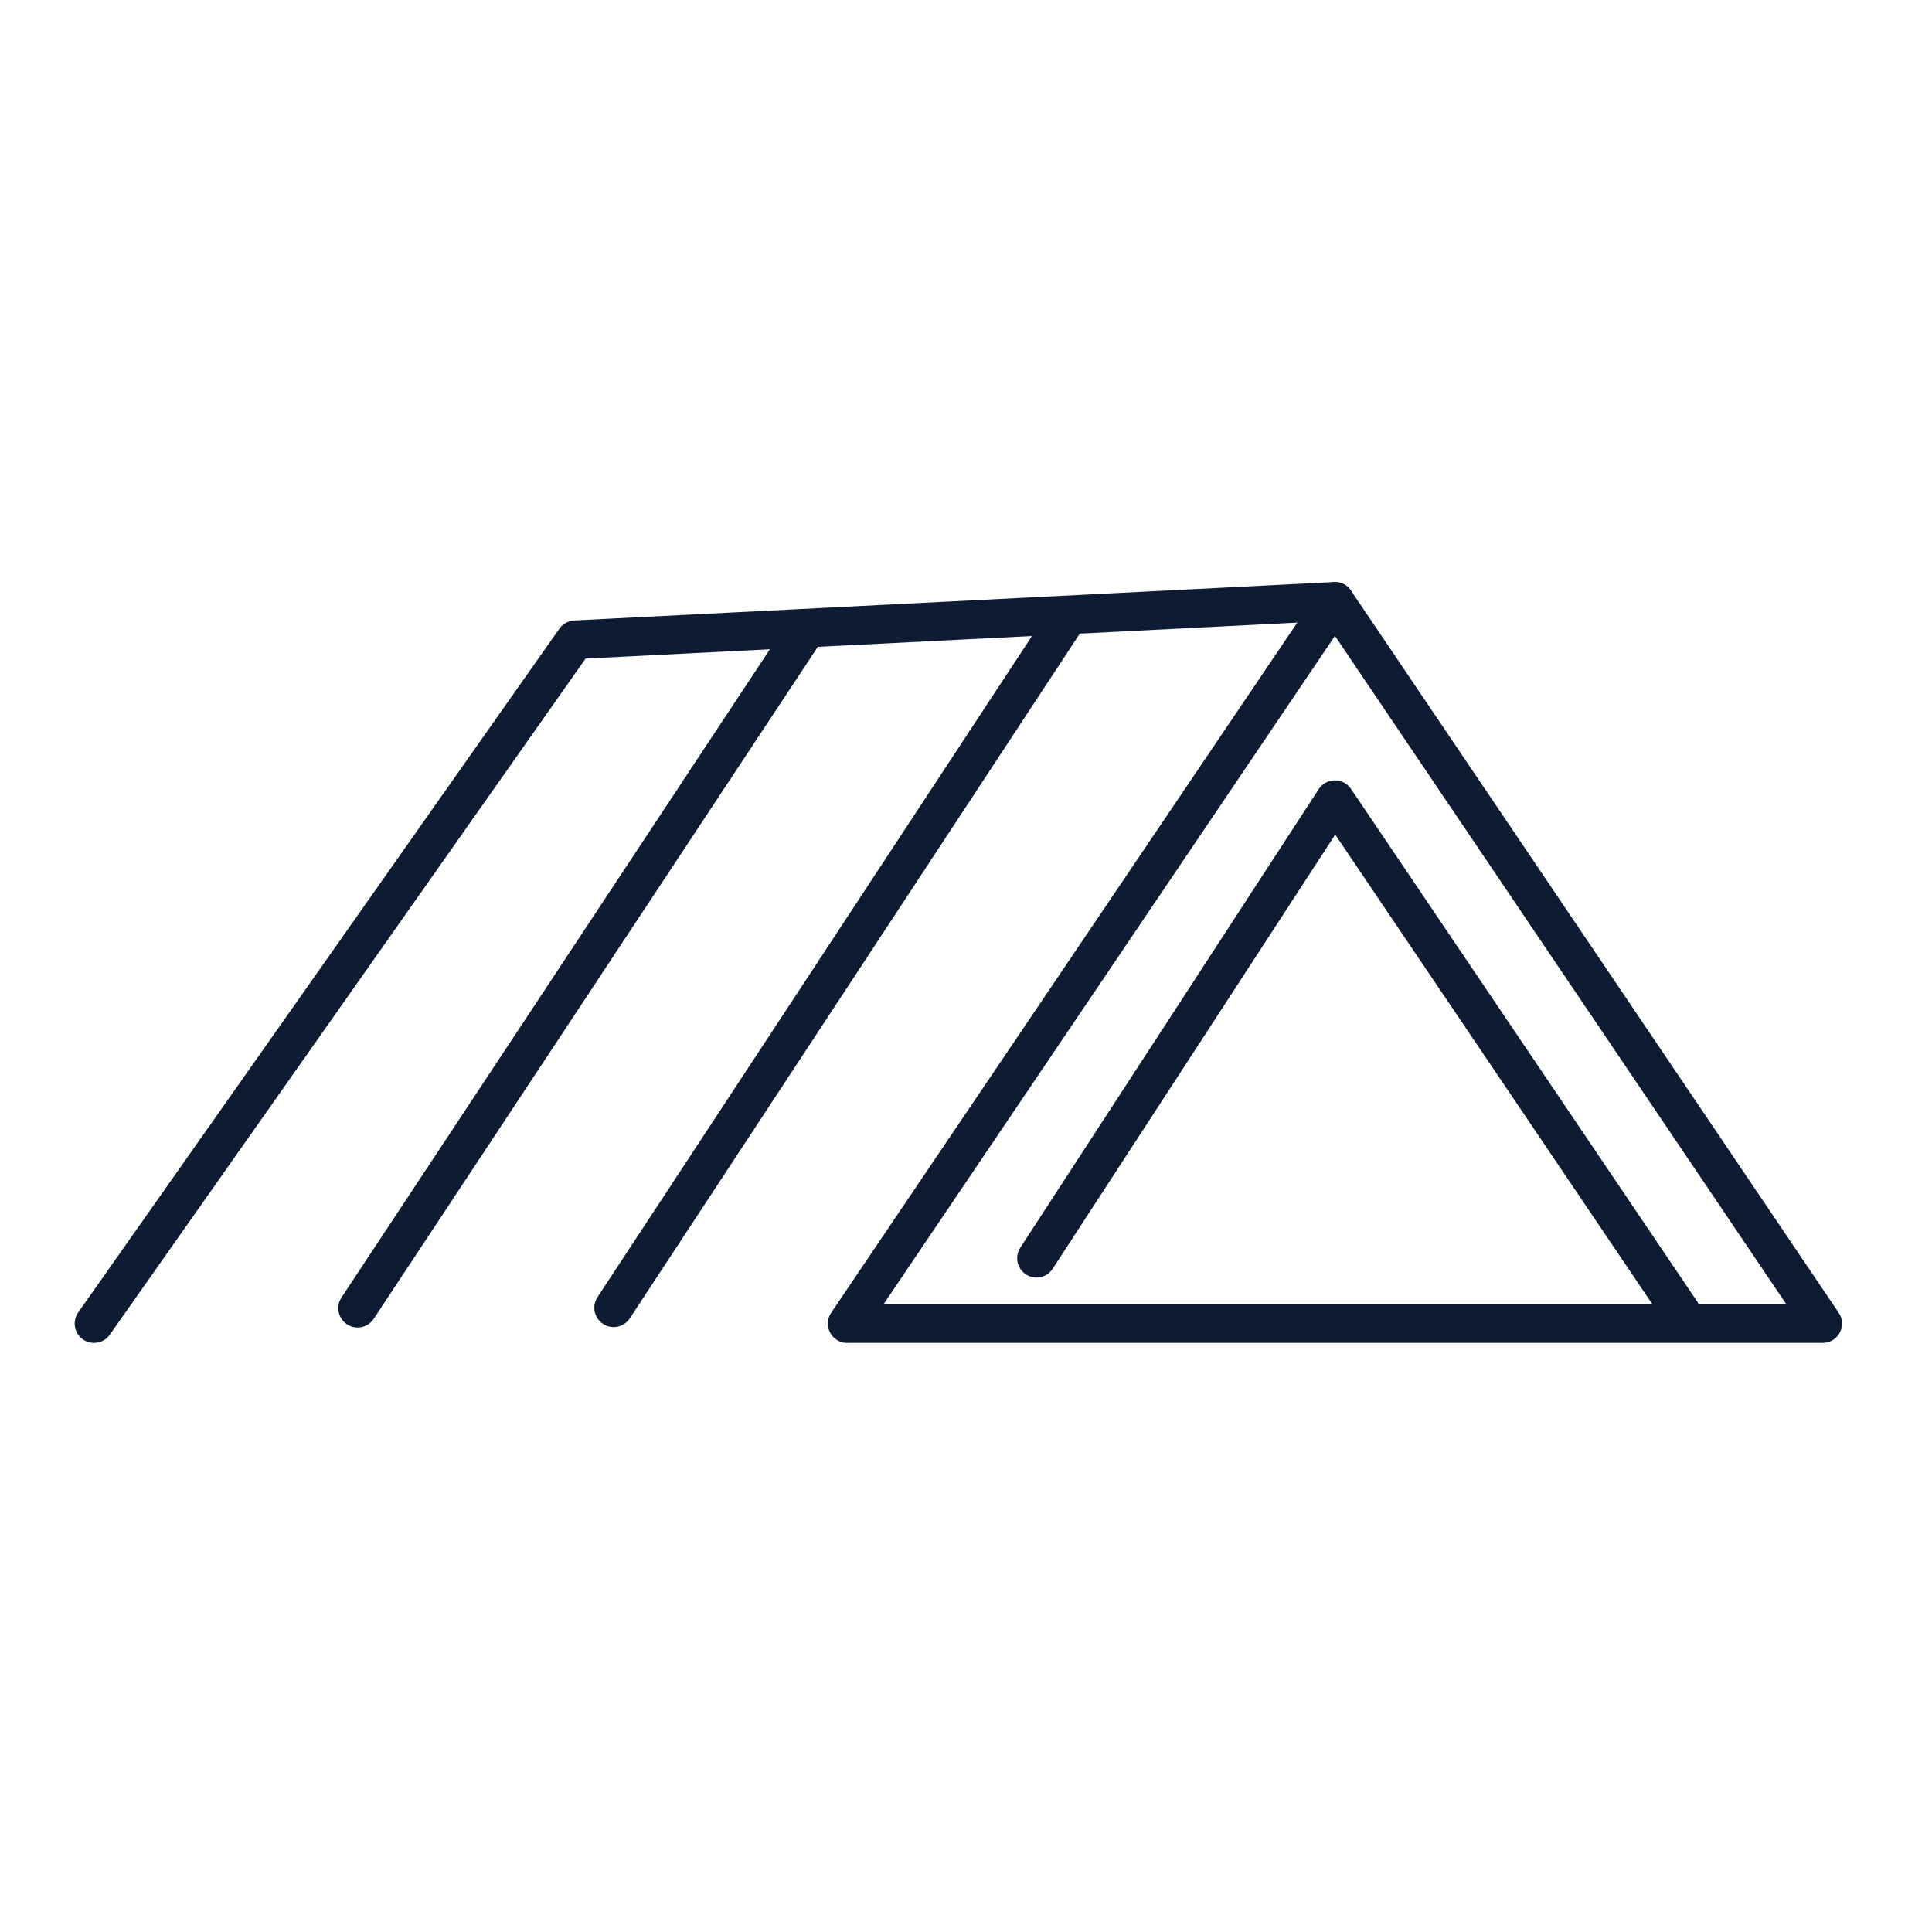
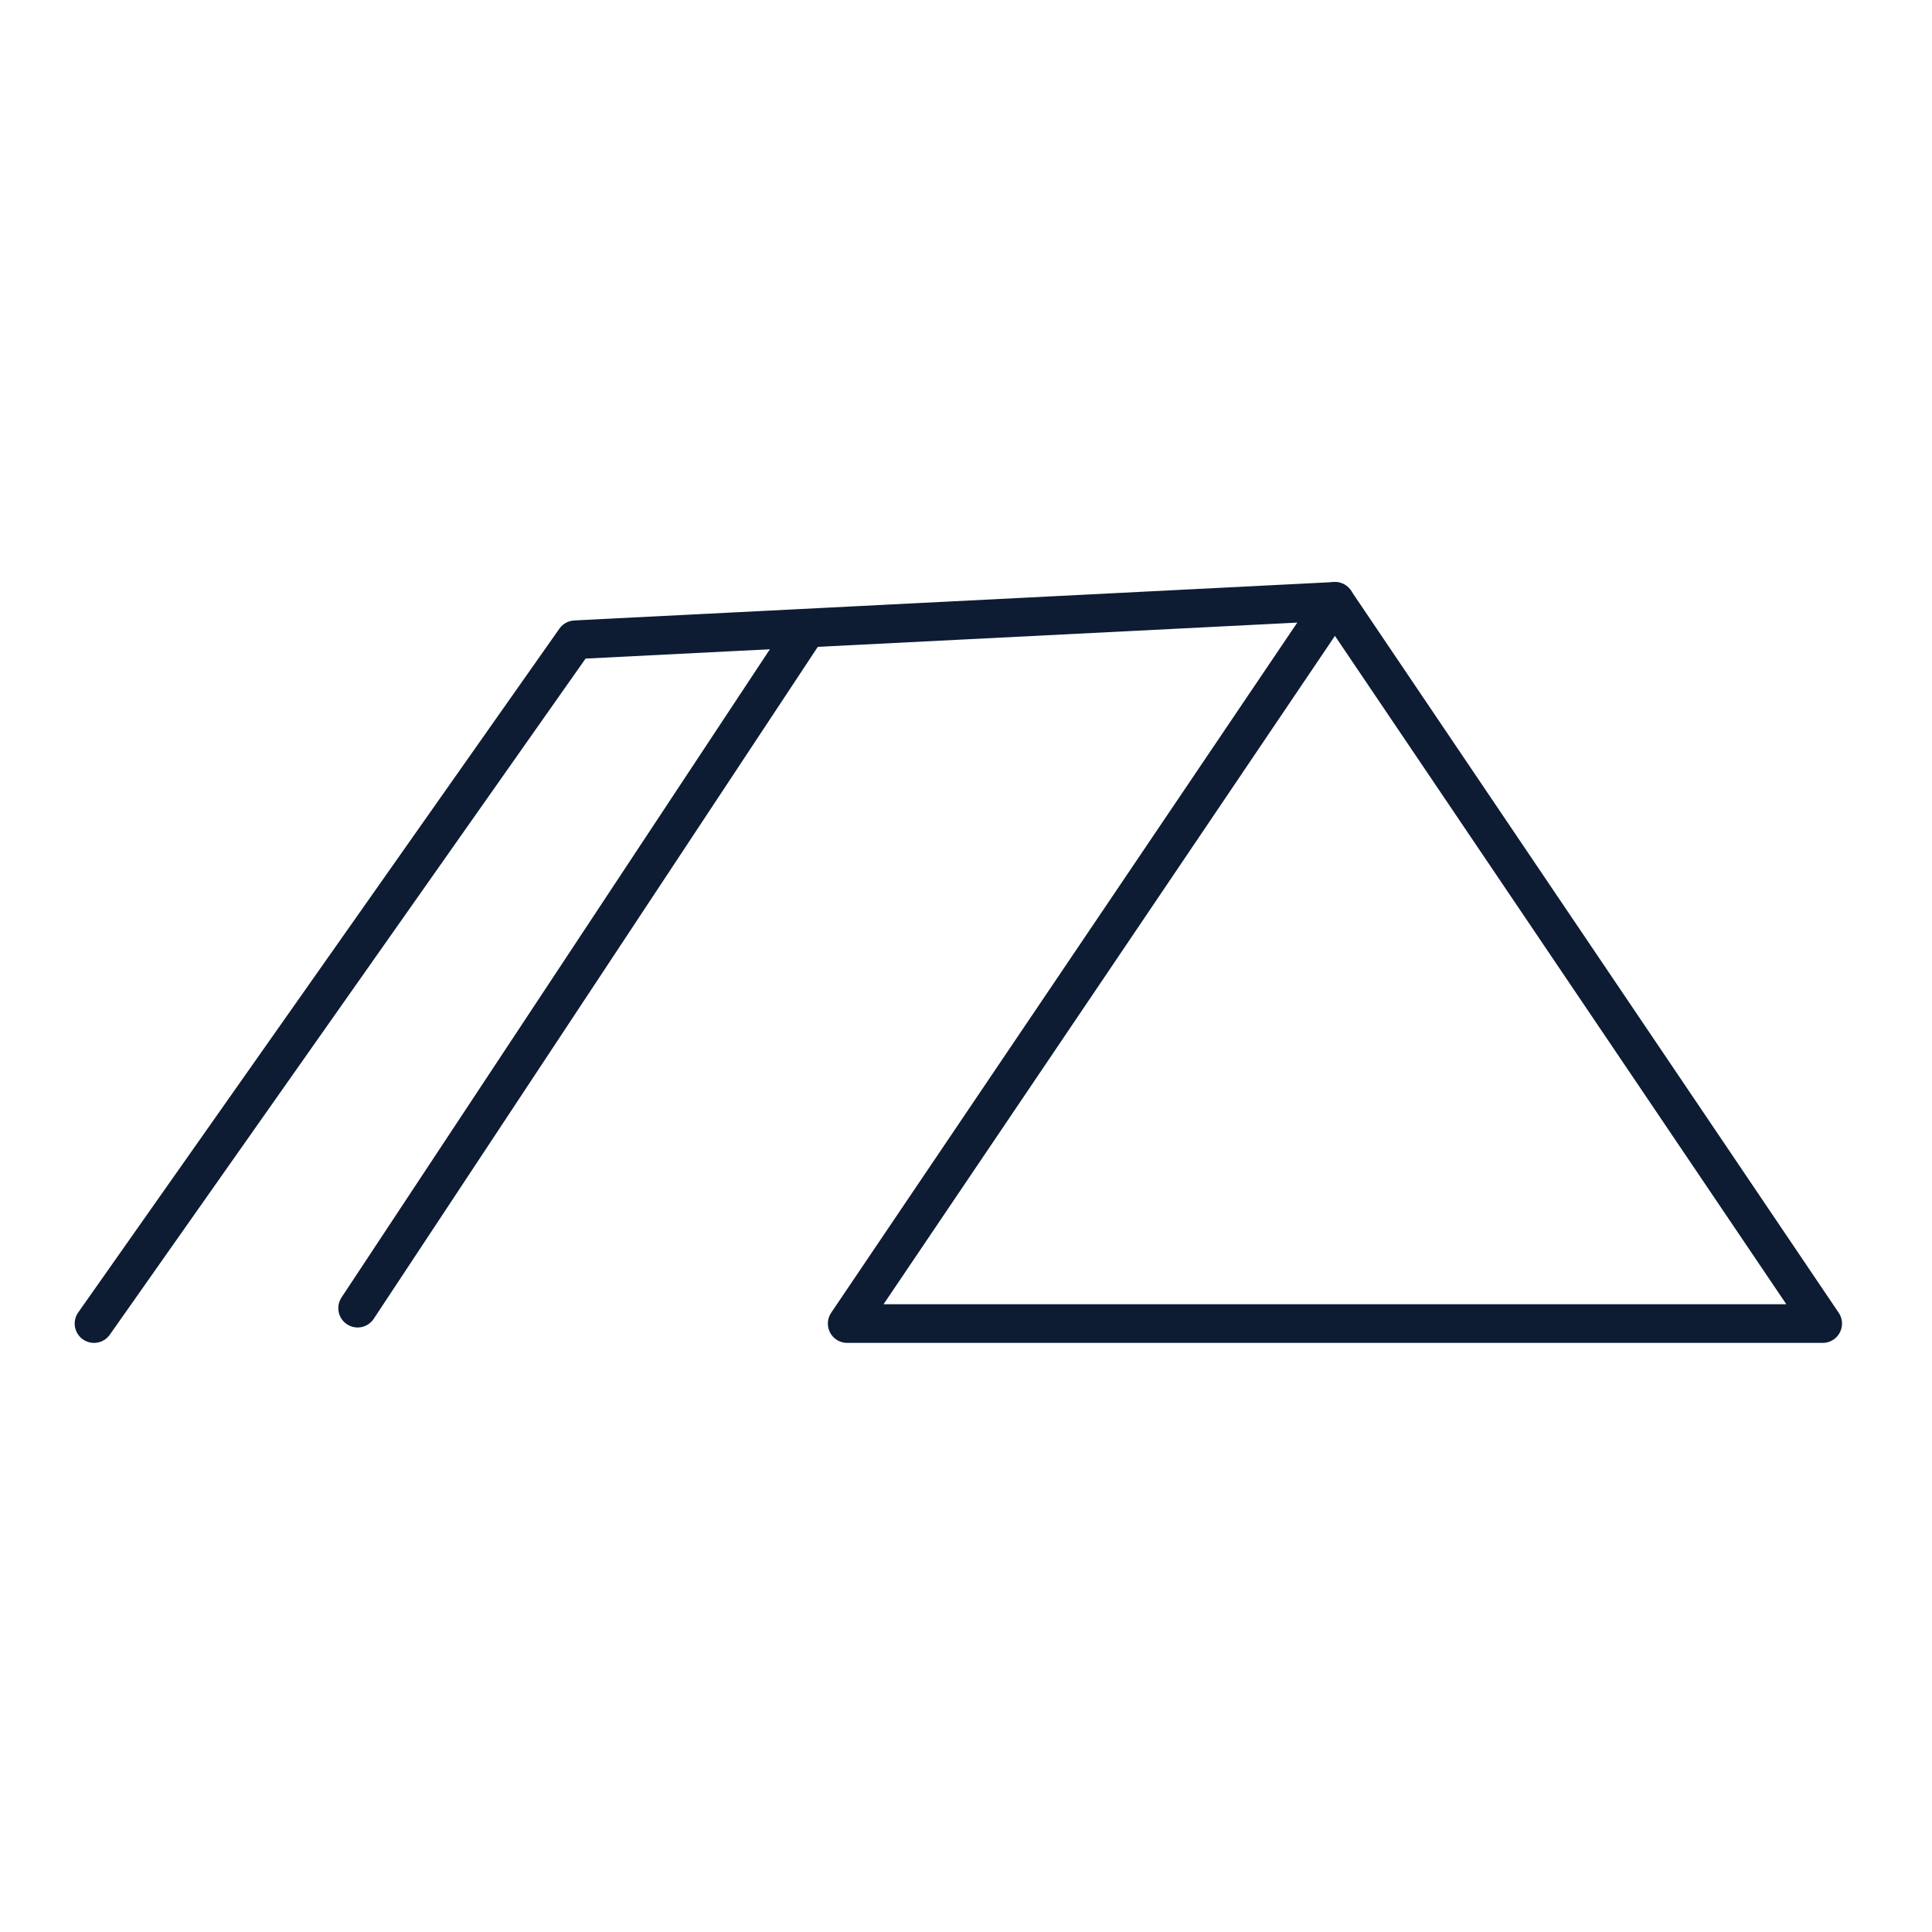
<svg xmlns="http://www.w3.org/2000/svg" version="1.1" x="0px" y="0px" width="50px" height="50px" viewBox="0 0 50 50" enable-background="new 0 0 50 50" xml:space="preserve">
  <g id="Layer_1">
    <polygon fill="none" stroke="#0D1C33" stroke-linecap="round" stroke-linejoin="round" stroke-miterlimit="10" points="   47.171,34.254 21.925,34.254 34.548,15.563  " />
-     <polyline fill="none" stroke="#0D1C33" stroke-linecap="round" stroke-linejoin="round" stroke-miterlimit="10" points="   26.824,32.563 34.548,20.695 43.518,33.977  " />
    <polyline fill="none" stroke="#0D1C33" stroke-linecap="round" stroke-linejoin="round" stroke-miterlimit="10" points="   2.433,34.254 14.886,16.557 34.548,15.563  " />
    <line fill="none" stroke="#0D1C33" stroke-linecap="round" stroke-linejoin="round" stroke-miterlimit="10" x1="20.818" y1="16.358" x2="9.255" y2="33.855" />
-     <line fill="none" stroke="#0D1C33" stroke-linecap="round" stroke-linejoin="round" stroke-miterlimit="10" x1="27.528" y1="16.122" x2="15.881" y2="33.844" />
  </g>
  <g id="Layer_2" display="none">
    <path display="inline" fill="none" stroke="#0D1C33" stroke-linecap="round" stroke-linejoin="round" stroke-miterlimit="10" d="   M14.622,16.548c2.71-3.122,6.708-5.096,11.167-5.096c8.165,0,14.784,6.619,14.784,14.783" />
    <path display="inline" fill="none" stroke="#0D1C33" stroke-linecap="round" stroke-linejoin="round" stroke-miterlimit="10" d="   M37.593,35.138c-2.698,3.572-6.981,5.881-11.804,5.881c-8.165,0-14.783-6.618-14.783-14.783" />
    <polyline display="inline" fill="none" stroke="#0D1C33" stroke-linecap="round" stroke-linejoin="round" stroke-miterlimit="10" points="   37.024,23.437 40.572,27.075 44.12,23.437  " />
    <polyline display="inline" fill="none" stroke="#0D1C33" stroke-linecap="round" stroke-linejoin="round" stroke-miterlimit="10" points="   14.578,29.045 11.03,25.406 7.482,29.045  " />
    <path display="inline" fill="none" stroke="#0D1C33" stroke-linecap="round" stroke-linejoin="round" stroke-miterlimit="10" d="   M27.701,25.855l-0.341,0.342l-2.653,2.652l-0.341,0.342l0.842,0.842l0.342-0.341l4.1,4.101c0.714,0.713,1.895,0.699,2.623-0.03   h0.001c0.729-0.729,0.742-1.91,0.029-2.623l-4.101-4.101l0.342-0.342L27.701,25.855z" />
    <line display="inline" fill="none" stroke="#0D1C33" stroke-linecap="round" stroke-linejoin="round" stroke-miterlimit="10" x1="30.331" y1="31.899" x2="27.335" y2="28.902" />
    <polygon display="inline" fill="none" stroke="#0D1C33" stroke-linecap="round" stroke-linejoin="round" stroke-miterlimit="10" points="   21.062,20.685 18.938,19.223 17.724,20.438 19.153,22.528 20.482,23.196 20.522,23.156 25.461,28.096 26.58,26.978 21.641,22.038    21.697,21.981  " />
    <path display="inline" fill="none" stroke="#0D1C33" stroke-linecap="round" stroke-linejoin="round" stroke-miterlimit="10" d="   M22.793,26.547l-3.889,3.889c-0.733,0.732-0.733,1.932,0,2.665c0.733,0.732,1.932,0.732,2.665,0l2.812-2.813" />
    <path display="inline" fill="none" stroke="#0D1C33" stroke-linecap="round" stroke-linejoin="round" stroke-miterlimit="10" d="   M28.418,26.251c1.397,0.437,2.983,0.103,4.09-1.004c1.123-1.123,1.45-2.737,0.986-4.149l-2.185,2.186l-2.041-0.547l-0.547-2.041   l2.186-2.185c-1.411-0.464-3.026-0.137-4.148,0.986c-1.107,1.107-1.442,2.693-1.005,4.09" />
    <line display="inline" fill="none" stroke="#0D1C33" stroke-linecap="round" stroke-linejoin="round" stroke-miterlimit="10" x1="20.246" y1="31.759" x2="21.324" y2="30.681" />
  </g>
  <g id="Layer_3" display="none">
    <path display="inline" fill="none" stroke="#0D1C33" stroke-linecap="round" stroke-linejoin="round" stroke-miterlimit="10" d="   M36.079,6.146v4.563c0,2.855-2.336,5.192-5.191,5.192s-5.192-2.336-5.192-5.192V6.146" />
    <path display="inline" fill="none" stroke="#0D1C33" stroke-linecap="round" stroke-linejoin="round" stroke-miterlimit="10" d="   M46.444,6.146v4.563c0,2.855-2.337,5.192-5.192,5.192s-5.192-2.336-5.192-5.192V6.146" />
    <path display="inline" fill="none" stroke="#0D1C33" stroke-linecap="round" stroke-linejoin="round" stroke-miterlimit="10" d="   M15.302,6.146v4.563c0,2.855-2.336,5.192-5.192,5.192s-5.192-2.336-5.192-5.192V6.146" />
    <path display="inline" fill="none" stroke="#0D1C33" stroke-linecap="round" stroke-linejoin="round" stroke-miterlimit="10" d="   M25.666,6.146v4.563c0,2.855-2.336,5.192-5.192,5.192s-5.192-2.336-5.192-5.192V6.146" />
    <path display="inline" fill="none" stroke="#0D1C33" stroke-linecap="round" stroke-linejoin="round" stroke-miterlimit="10" d="   M30.699,16.217v4.563c0,2.855-2.337,5.192-5.192,5.192c-2.856,0-5.192-2.336-5.192-5.192v-4.563" />
    <path display="inline" fill="none" stroke="#0D1C33" stroke-linecap="round" stroke-linejoin="round" stroke-miterlimit="10" d="   M41.063,16.217v4.563c0,2.855-2.337,5.192-5.192,5.192s-5.191-2.336-5.191-5.192v-4.563" />
-     <path display="inline" fill="none" stroke="#0D1C33" stroke-linecap="round" stroke-linejoin="round" stroke-miterlimit="10" d="   M9.921,16.217v4.563c0,2.855-2.336,5.192-5.192,5.192" />
    <path display="inline" fill="none" stroke="#0D1C33" stroke-linecap="round" stroke-linejoin="round" stroke-miterlimit="10" d="   M20.286,16.217v4.563c0,2.855-2.336,5.192-5.192,5.192s-5.192-2.336-5.192-5.192v-4.563" />
    <path display="inline" fill="none" stroke="#0D1C33" stroke-linecap="round" stroke-linejoin="round" stroke-miterlimit="10" d="   M46.418,25.962c-0.098,0.006-0.196,0.009-0.296,0.009c-2.751,0-5.001-2.336-5.001-5.192v-4.563" />
    <path display="inline" fill="none" stroke="#0D1C33" stroke-linecap="round" stroke-linejoin="round" stroke-miterlimit="10" d="   M35.958,26.464v4.563c0,2.855-2.336,5.191-5.191,5.191s-5.192-2.336-5.192-5.191v-4.563" />
    <path display="inline" fill="none" stroke="#0D1C33" stroke-linecap="round" stroke-linejoin="round" stroke-miterlimit="10" d="   M46.322,26.464v4.563c0,2.855-2.336,5.191-5.191,5.191s-5.192-2.336-5.192-5.191v-4.563" />
-     <path display="inline" fill="none" stroke="#0D1C33" stroke-linecap="round" stroke-linejoin="round" stroke-miterlimit="10" d="   M15.181,26.464v4.563c0,2.855-2.336,5.191-5.192,5.191c-2.855,0-5.192-2.336-5.192-5.191v-4.563" />
    <path display="inline" fill="none" stroke="#0D1C33" stroke-linecap="round" stroke-linejoin="round" stroke-miterlimit="10" d="   M25.545,26.464v4.563c0,2.855-2.336,5.191-5.192,5.191c-2.855,0-5.192-2.336-5.192-5.191v-4.563" />
    <path display="inline" fill="none" stroke="#0D1C33" stroke-linecap="round" stroke-linejoin="round" stroke-miterlimit="10" d="   M31.028,36.743v4.563c0,2.855-2.336,5.191-5.192,5.191c-2.855,0-5.192-2.336-5.192-5.191v-4.563" />
    <path display="inline" fill="none" stroke="#0D1C33" stroke-linecap="round" stroke-linejoin="round" stroke-miterlimit="10" d="   M41.393,36.743v4.563c0,2.855-2.336,5.191-5.191,5.191s-5.192-2.336-5.192-5.191v-4.563" />
    <path display="inline" fill="none" stroke="#0D1C33" stroke-linecap="round" stroke-linejoin="round" stroke-miterlimit="10" d="   M10.25,36.743v4.563c0,2.855-2.336,5.191-5.192,5.191c-0.097,0-0.194-0.003-0.29-0.008" />
    <path display="inline" fill="none" stroke="#0D1C33" stroke-linecap="round" stroke-linejoin="round" stroke-miterlimit="10" d="   M20.615,36.743v4.563c0,2.855-2.336,5.191-5.192,5.191s-5.192-2.336-5.192-5.191v-4.563" />
    <path display="inline" fill="none" stroke="#0D1C33" stroke-linecap="round" stroke-linejoin="round" stroke-miterlimit="10" d="   M46.098,46.73c-0.083,0.006-0.166,0.009-0.251,0.009c-2.418,0-4.396-2.394-4.396-5.32v-4.676" />
    <rect x="4.667" y="5.203" display="inline" fill="none" stroke="#0D1C33" stroke-linecap="round" stroke-linejoin="round" stroke-miterlimit="10" width="41.851" height="41.746" />
  </g>
  <g id="Layer_4" display="none">
    <line display="inline" fill="none" stroke="#0D1C33" stroke-linecap="round" stroke-linejoin="round" stroke-miterlimit="10" x1="4.425" y1="24.054" x2="8.929" y2="26.629" />
    <path display="inline" fill="none" stroke="#0D1C33" stroke-linecap="round" stroke-linejoin="round" stroke-miterlimit="10" d="   M8.392,45.842H4.473c-0.313,0-0.569-0.256-0.569-0.568V23.812l21.67-17.77v6.212L8.96,26.628v18.646   C8.96,45.586,8.705,45.842,8.392,45.842z" />
    <path display="inline" fill="none" stroke="#0D1C33" stroke-linecap="round" stroke-linejoin="round" stroke-miterlimit="10" d="   M42.769,45.841h3.918c0.313,0,0.569-0.256,0.569-0.569V23.81L25.586,6.041v6.212l16.613,14.375v18.645   C42.199,45.585,42.455,45.841,42.769,45.841z" />
    <line display="inline" fill="none" stroke="#0D1C33" stroke-linecap="round" stroke-linejoin="round" stroke-miterlimit="10" x1="46.753" y1="24.054" x2="42.168" y2="26.627" />
    <line display="inline" fill="none" stroke="#0D1C33" stroke-linecap="round" stroke-linejoin="round" stroke-miterlimit="10" x1="9.219" y1="26.484" x2="41.94" y2="26.484" />
    <line display="inline" fill="none" stroke="#0D1C33" stroke-linecap="round" stroke-linejoin="round" stroke-miterlimit="10" x1="42.085" y1="30.817" x2="9.075" y2="30.817" />
    <line display="inline" fill="none" stroke="#0D1C33" stroke-linecap="round" stroke-linejoin="round" stroke-miterlimit="10" x1="23.124" y1="26.484" x2="23.124" y2="14.746" />
    <line display="inline" fill="none" stroke="#0D1C33" stroke-linecap="round" stroke-linejoin="round" stroke-miterlimit="10" x1="28.036" y1="14.729" x2="28.036" y2="26.411" />
  </g>
  <g id="Layer_5" display="none">
    <path display="inline" fill="none" stroke="#0D1C33" stroke-linecap="round" stroke-linejoin="round" stroke-miterlimit="10" d="   M17.637,36.479l-1.028,4.464l4.503,2.464l3.21-3.275c1.302,0.323,2.632,0.468,3.969,0.434l2.43,3.881l4.927-1.441l-0.047-4.572   c1.161-0.696,2.214-1.541,3.143-2.522l4.463,1.026l2.464-4.503L42.4,29.23c0.328-1.314,0.475-2.659,0.437-4.008l3.885-2.43   l-1.442-4.928l-4.59,0.047c-0.695-1.154-1.538-2.2-2.513-3.125" />
    <path display="inline" fill="none" stroke="#0D1C33" stroke-linecap="round" stroke-linejoin="round" stroke-miterlimit="10" d="   M33.391,20.958c0.997,0.943,1.737,2.179,2.072,3.616c0.909,3.896-1.513,7.792-5.408,8.701c-2.372,0.554-4.744-0.126-6.442-1.623" />
-     <path display="inline" fill="none" stroke="#0D1C33" stroke-linecap="round" stroke-linejoin="round" stroke-miterlimit="10" d="   M6.619,36.503l-1.411-1.37c-0.979-0.957-0.995-2.541-0.037-3.52l6.05-6.176c0.958-0.978,2.542-0.995,3.519-0.037l1.411,1.37   c0.978,0.959,0.995,2.542,0.037,3.52l-6.05,6.177C9.18,37.444,7.597,37.462,6.619,36.503z" />
    <polyline display="inline" fill="none" stroke="#0D1C33" stroke-linecap="round" stroke-linejoin="round" stroke-miterlimit="10" points="   19.525,22.73 26.472,28.809 33.609,7.565 33.386,7.371 12.494,14.938 18.38,21.565  " />
    <line display="inline" fill="none" stroke="#0D1C33" stroke-linecap="round" stroke-linejoin="round" stroke-miterlimit="10" x1="7.744" y1="31.714" x2="11.581" y2="35.444" />
    <line display="inline" fill="none" stroke="#0D1C33" stroke-linecap="round" stroke-linejoin="round" stroke-miterlimit="10" x1="25.295" y1="16.29" x2="15.517" y2="26.095" />
  </g>
  <g id="Layer_6" display="none">
    <polyline display="inline" fill="none" stroke="#0D1C33" stroke-linecap="round" stroke-linejoin="round" stroke-miterlimit="10" points="   47.111,17.119 47.111,46.951 4.333,46.951 4.333,4.172 34.165,4.172 34.165,17.119  " />
    <line display="inline" fill="none" stroke="#0D1C33" stroke-linecap="round" stroke-linejoin="round" stroke-miterlimit="10" x1="23.844" y1="32.316" x2="47.105" y2="32.316" />
    <line display="inline" fill="none" stroke="#0D1C33" stroke-linecap="round" stroke-linejoin="round" stroke-miterlimit="10" x1="4.333" y1="32.316" x2="17.091" y2="32.316" />
    <line display="inline" fill="none" stroke="#0D1C33" stroke-linecap="round" stroke-linejoin="round" stroke-miterlimit="10" x1="34.165" y1="28.008" x2="34.165" y2="17.119" />
    <line display="inline" fill="none" stroke="#0D1C33" stroke-linecap="round" stroke-linejoin="round" stroke-miterlimit="10" x1="19.279" y1="4.172" x2="19.279" y2="17.119" />
    <line display="inline" fill="none" stroke="#0D1C33" stroke-linecap="round" stroke-linejoin="round" stroke-miterlimit="10" x1="17.091" y1="38.132" x2="17.091" y2="46.951" />
    <line display="inline" fill="none" stroke="#0D1C33" stroke-linecap="round" stroke-linejoin="round" stroke-miterlimit="10" x1="34.165" y1="46.951" x2="34.165" y2="38.193" />
    <line display="inline" fill="none" stroke="#0D1C33" stroke-linecap="round" stroke-linejoin="round" stroke-miterlimit="10" x1="10.264" y1="17.119" x2="25.722" y2="17.119" />
    <line display="inline" fill="none" stroke="#0D1C33" stroke-linecap="round" stroke-linejoin="round" stroke-miterlimit="10" x1="34.165" y1="17.119" x2="41.106" y2="17.119" />
  </g>
  <g id="Layer_7" display="none">
</g>
</svg>